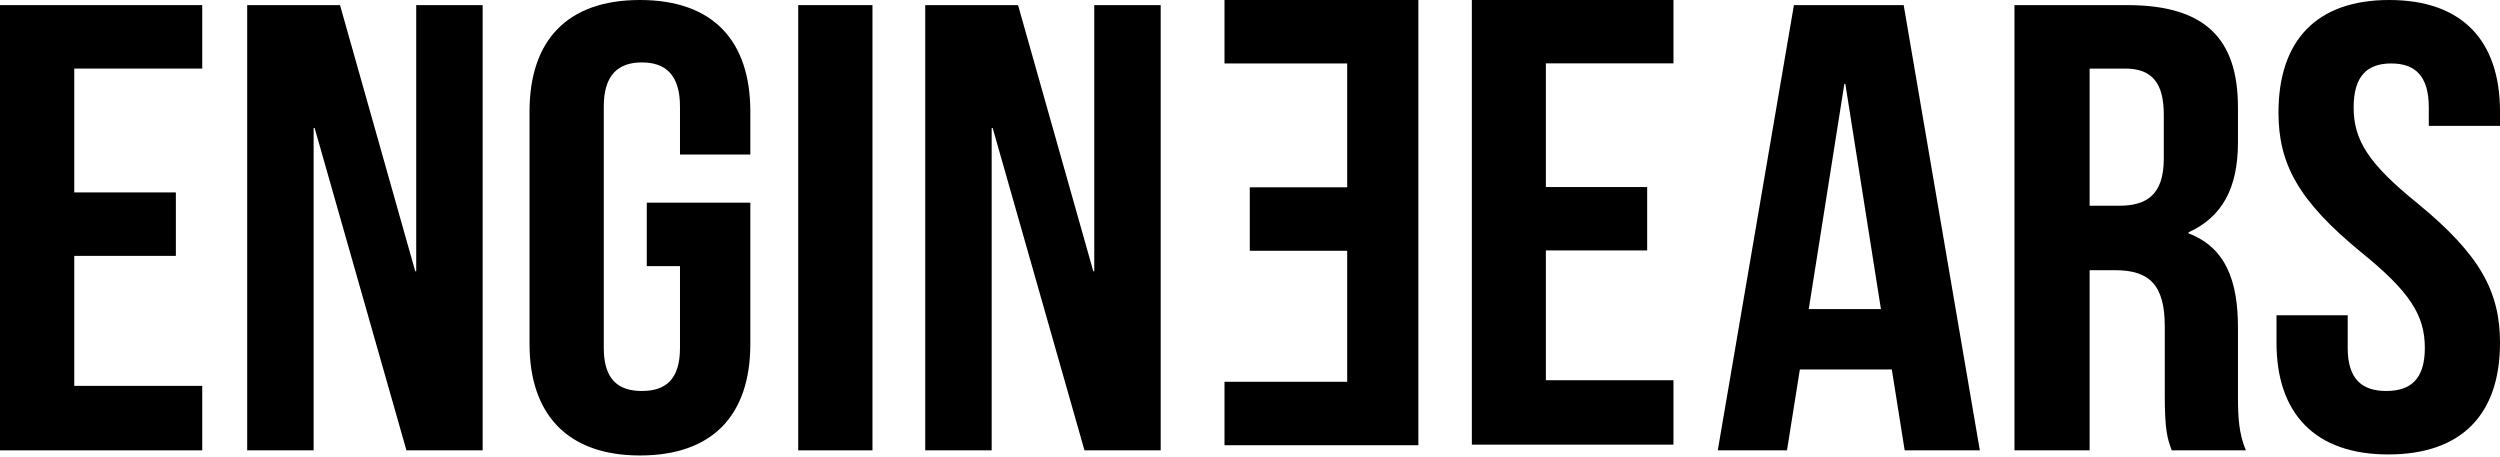
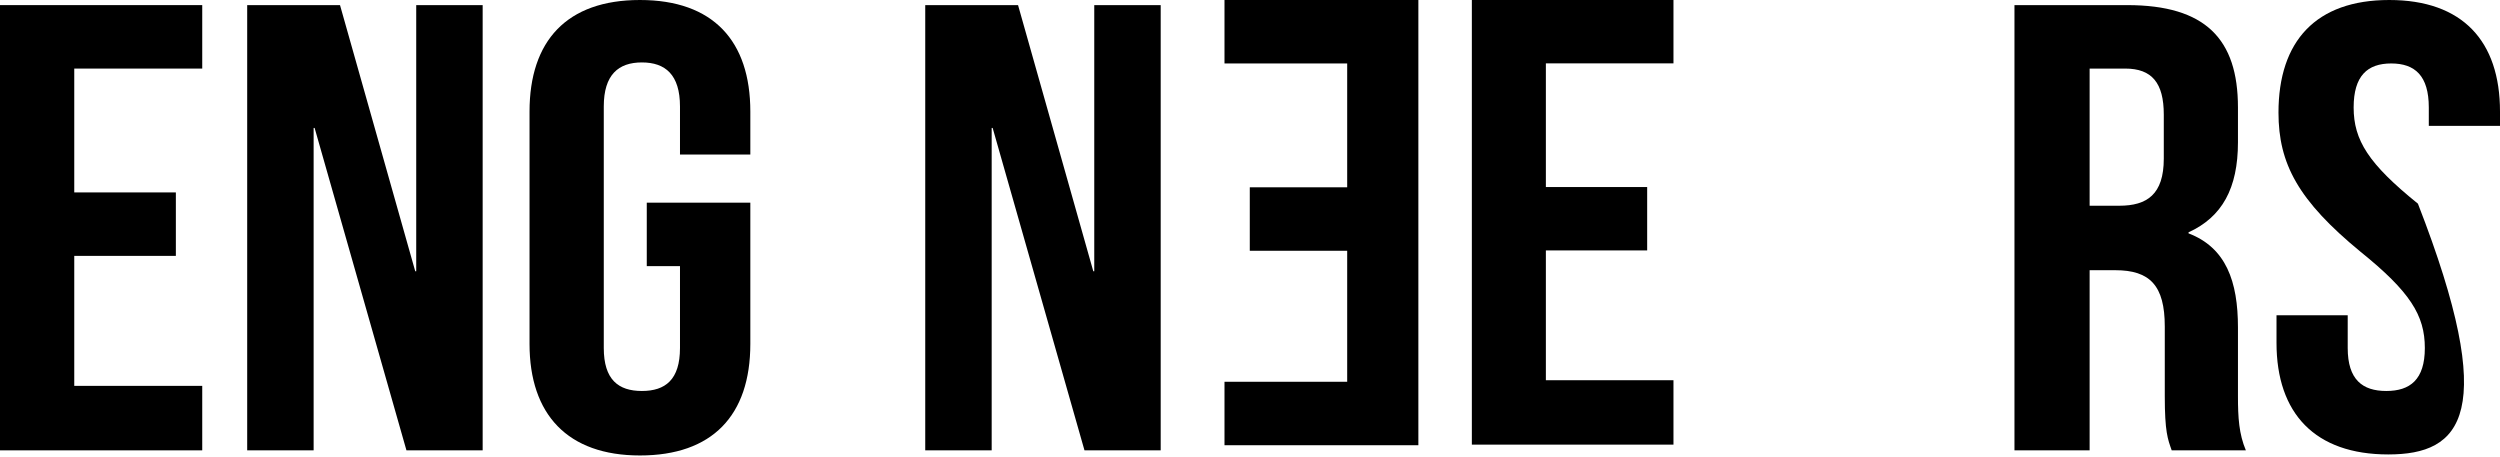
<svg xmlns="http://www.w3.org/2000/svg" width="219" height="40" viewBox="0 0 219 40" fill="none">
  <path d="M6.505 16.856H15.405V22.415H6.505V33.802H17.716V39.45H0V0.448H17.716V6.007H6.505V16.856Z" fill="black" />
  <path d="M27.56 11.207H27.474V39.45H21.654V0.448H29.785L36.375 23.76H36.461V0.448H42.281V39.45H35.605L27.56 11.207Z" fill="black" />
  <path d="M56.657 17.753H65.729V30.126C65.729 36.402 62.391 39.899 56.058 39.899C49.725 39.899 46.387 36.312 46.387 30.126V9.773C46.387 3.586 49.639 0 56.058 0C62.477 0 65.729 3.586 65.729 9.773V13.539H59.567V9.325C59.567 6.545 58.283 5.469 56.229 5.469C54.175 5.469 52.891 6.545 52.891 9.325V30.485C52.891 33.264 54.175 34.25 56.229 34.25C58.283 34.25 59.567 33.264 59.567 30.485V23.312H56.657V17.753Z" fill="black" />
-   <path d="M69.924 0.448H76.428V39.45H69.924V0.448Z" fill="black" />
  <path d="M86.956 11.207H86.871V39.45H81.051V0.448H89.181L95.772 23.76H95.857V0.448H101.677V39.45H95.001L86.956 11.207Z" fill="black" />
  <path d="M135.418 16.385H144.292V21.937H135.418V33.308H146.596V38.949H128.934V0H146.596V5.551H135.418V16.385Z" fill="black" />
-   <path d="M173.433 39.45H166.85L165.723 32.367H157.667L156.541 39.45H150.477L157.147 0.448H166.763L173.433 39.45ZM158.447 27.077H164.77L161.652 7.352H161.565L158.447 27.077Z" fill="black" />
  <path d="M190.241 39.45C189.894 38.464 189.635 37.837 189.635 34.698V28.602C189.635 25.015 188.335 23.67 185.303 23.67H183.051V39.45H176.467V0.448H186.343C193.186 0.448 196.045 3.407 196.045 9.414V12.463C196.045 16.497 194.659 19.008 191.714 20.353V20.442C195.006 21.698 196.045 24.657 196.045 28.691V34.698C196.045 36.581 196.132 38.016 196.738 39.45H190.241ZM183.051 6.007V18.022H185.65C188.075 18.022 189.548 17.035 189.548 13.897V10.042C189.548 7.262 188.508 6.007 186.169 6.007H183.051Z" fill="black" />
-   <path d="M209.298 0C215.708 0 219 3.586 219 9.773V11.028H212.763V9.414C212.763 6.635 211.55 5.559 209.471 5.559C207.392 5.559 206.179 6.635 206.179 9.414C206.179 12.283 207.478 14.346 211.81 17.842C217.268 22.325 219 25.553 219 30.036C219 36.312 215.622 39.809 209.211 39.809C202.8 39.809 199.422 36.223 199.422 30.036V27.615H205.659V30.485C205.659 33.264 206.959 34.25 209.038 34.25C211.117 34.25 212.416 33.264 212.416 30.485C212.416 27.615 211.117 25.553 206.785 22.056C201.328 17.573 199.595 14.346 199.595 9.863C199.595 3.586 202.887 0 209.298 0Z" fill="black" />
+   <path d="M209.298 0C215.708 0 219 3.586 219 9.773V11.028H212.763V9.414C212.763 6.635 211.55 5.559 209.471 5.559C207.392 5.559 206.179 6.635 206.179 9.414C206.179 12.283 207.478 14.346 211.81 17.842C219 36.312 215.622 39.809 209.211 39.809C202.8 39.809 199.422 36.223 199.422 30.036V27.615H205.659V30.485C205.659 33.264 206.959 34.25 209.038 34.25C211.117 34.25 212.416 33.264 212.416 30.485C212.416 27.615 211.117 25.553 206.785 22.056C201.328 17.573 199.595 14.346 199.595 9.863C199.595 3.586 202.887 0 209.298 0Z" fill="black" />
  <path d="M118.014 5.559H107.266V0H124.249V39.002H107.266V33.443H118.014V21.967H109.481V16.408H118.014V5.559Z" fill="black" />
</svg>